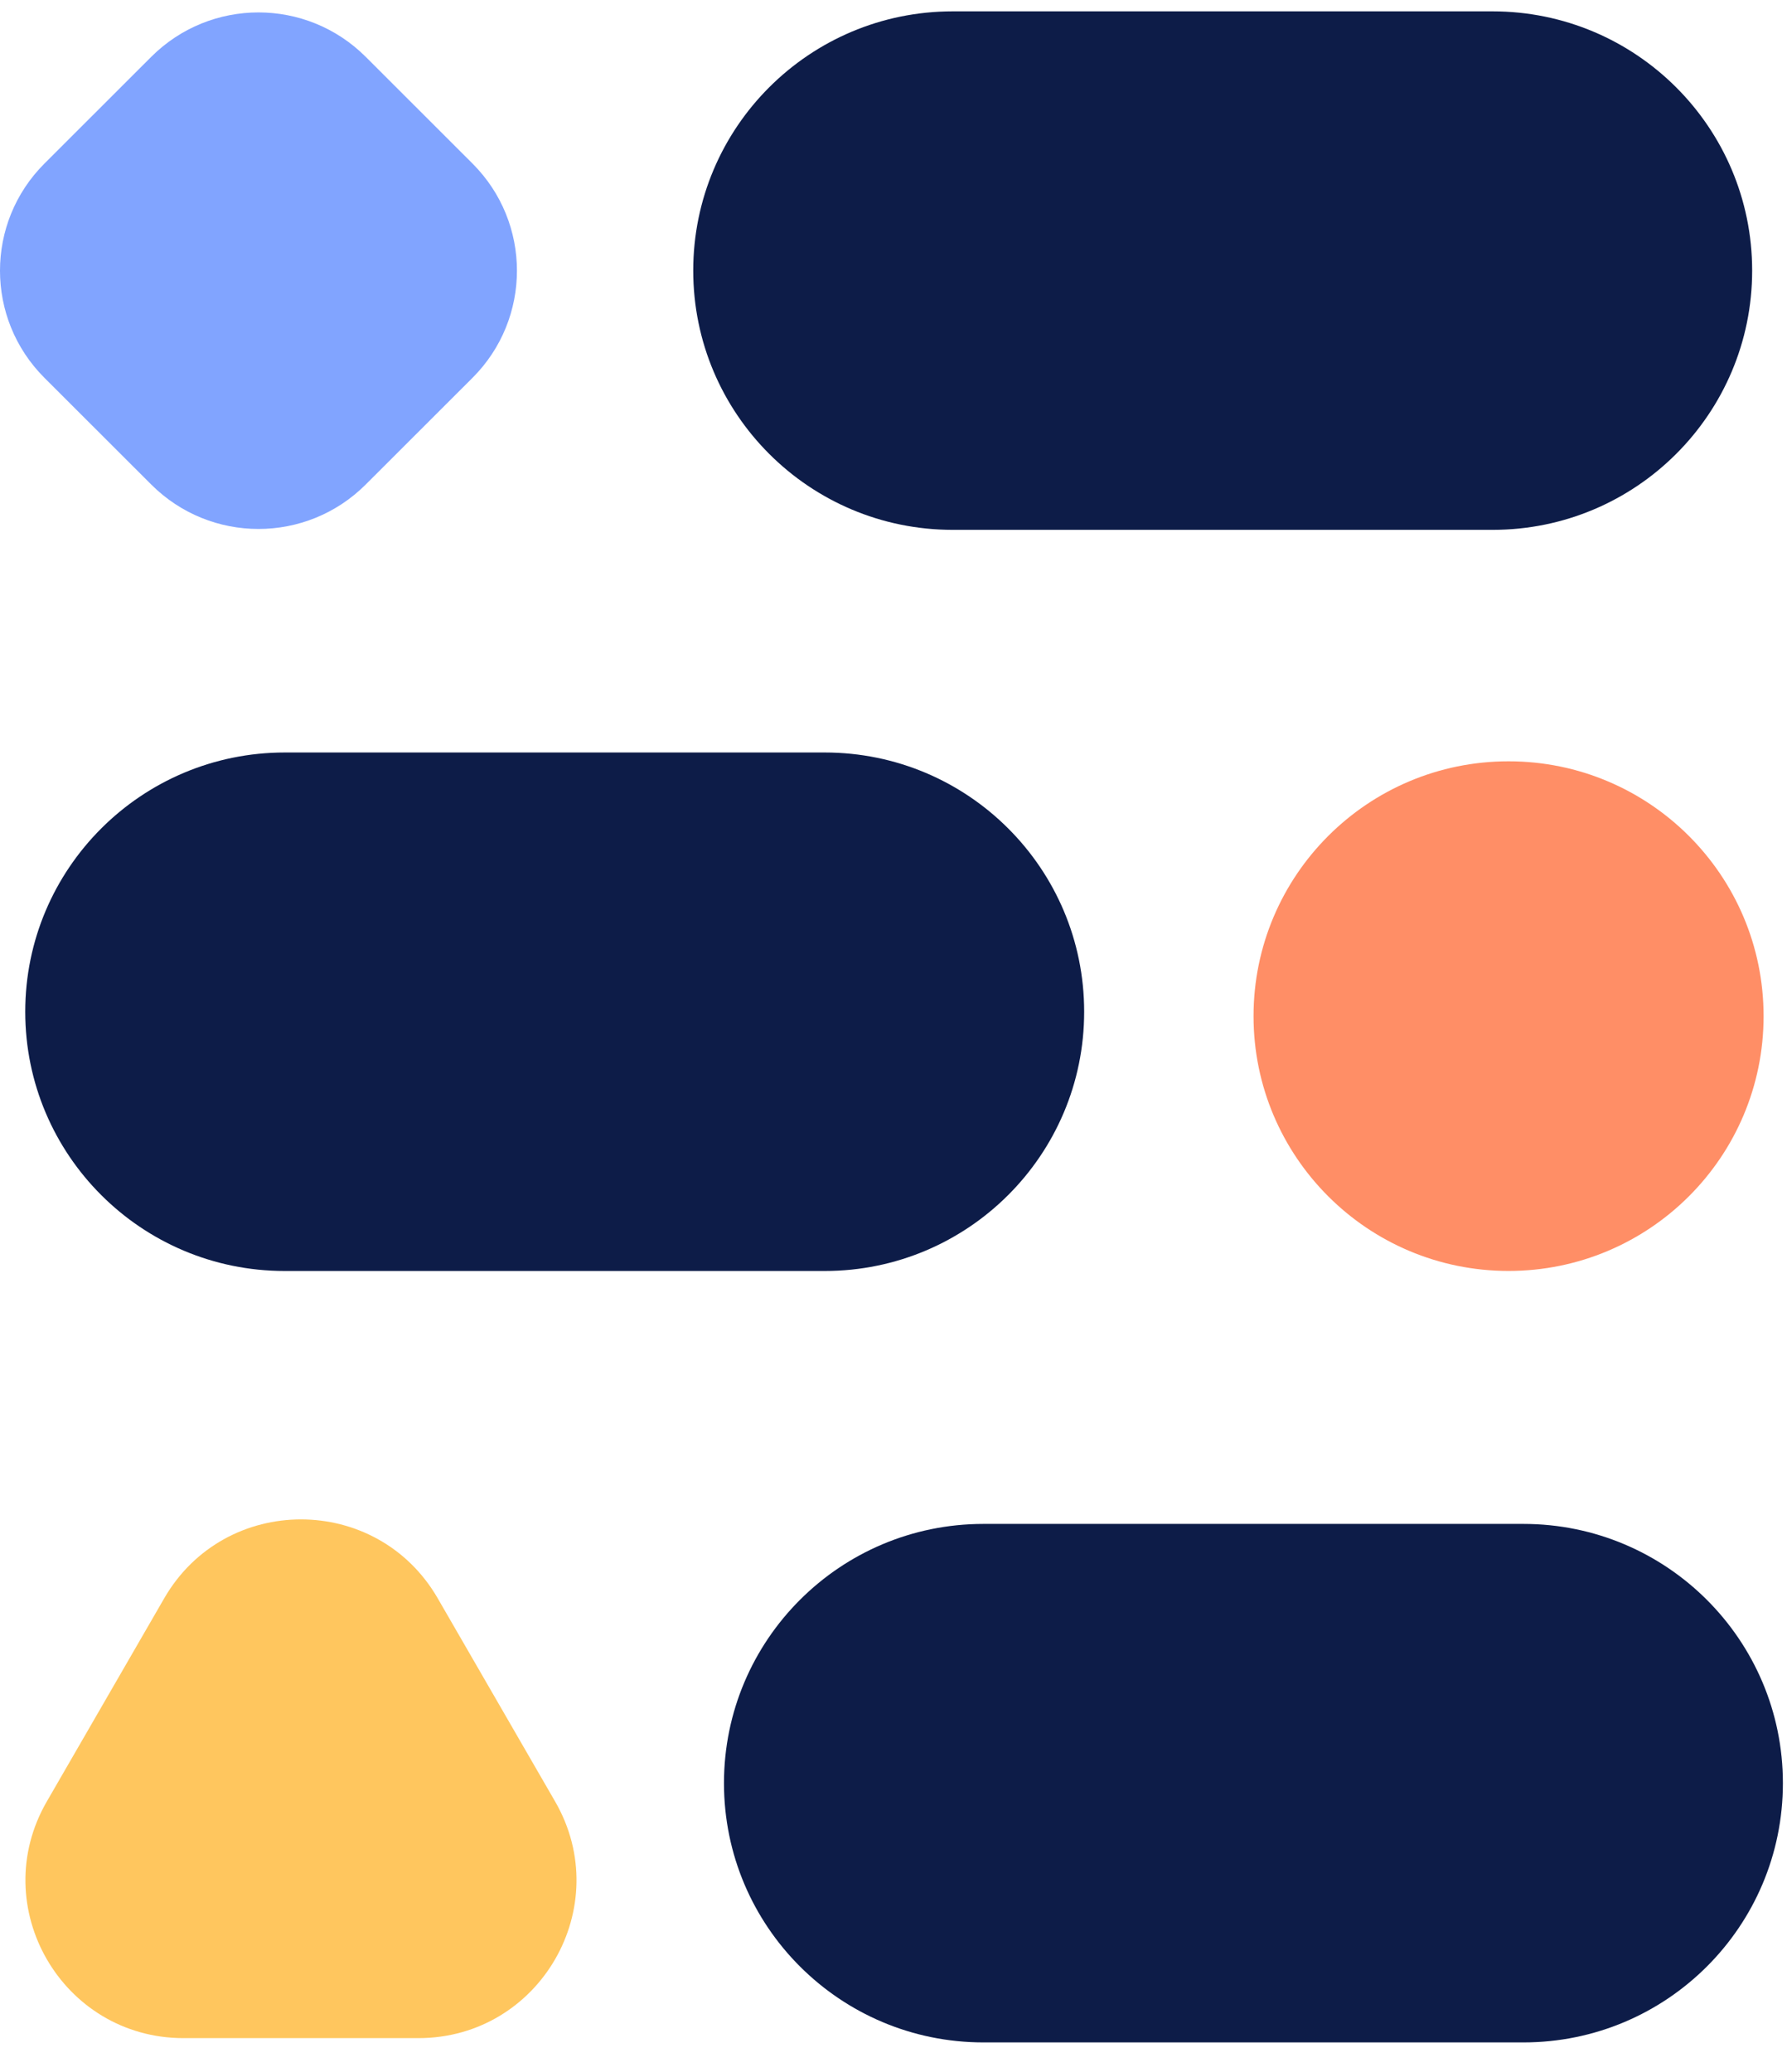
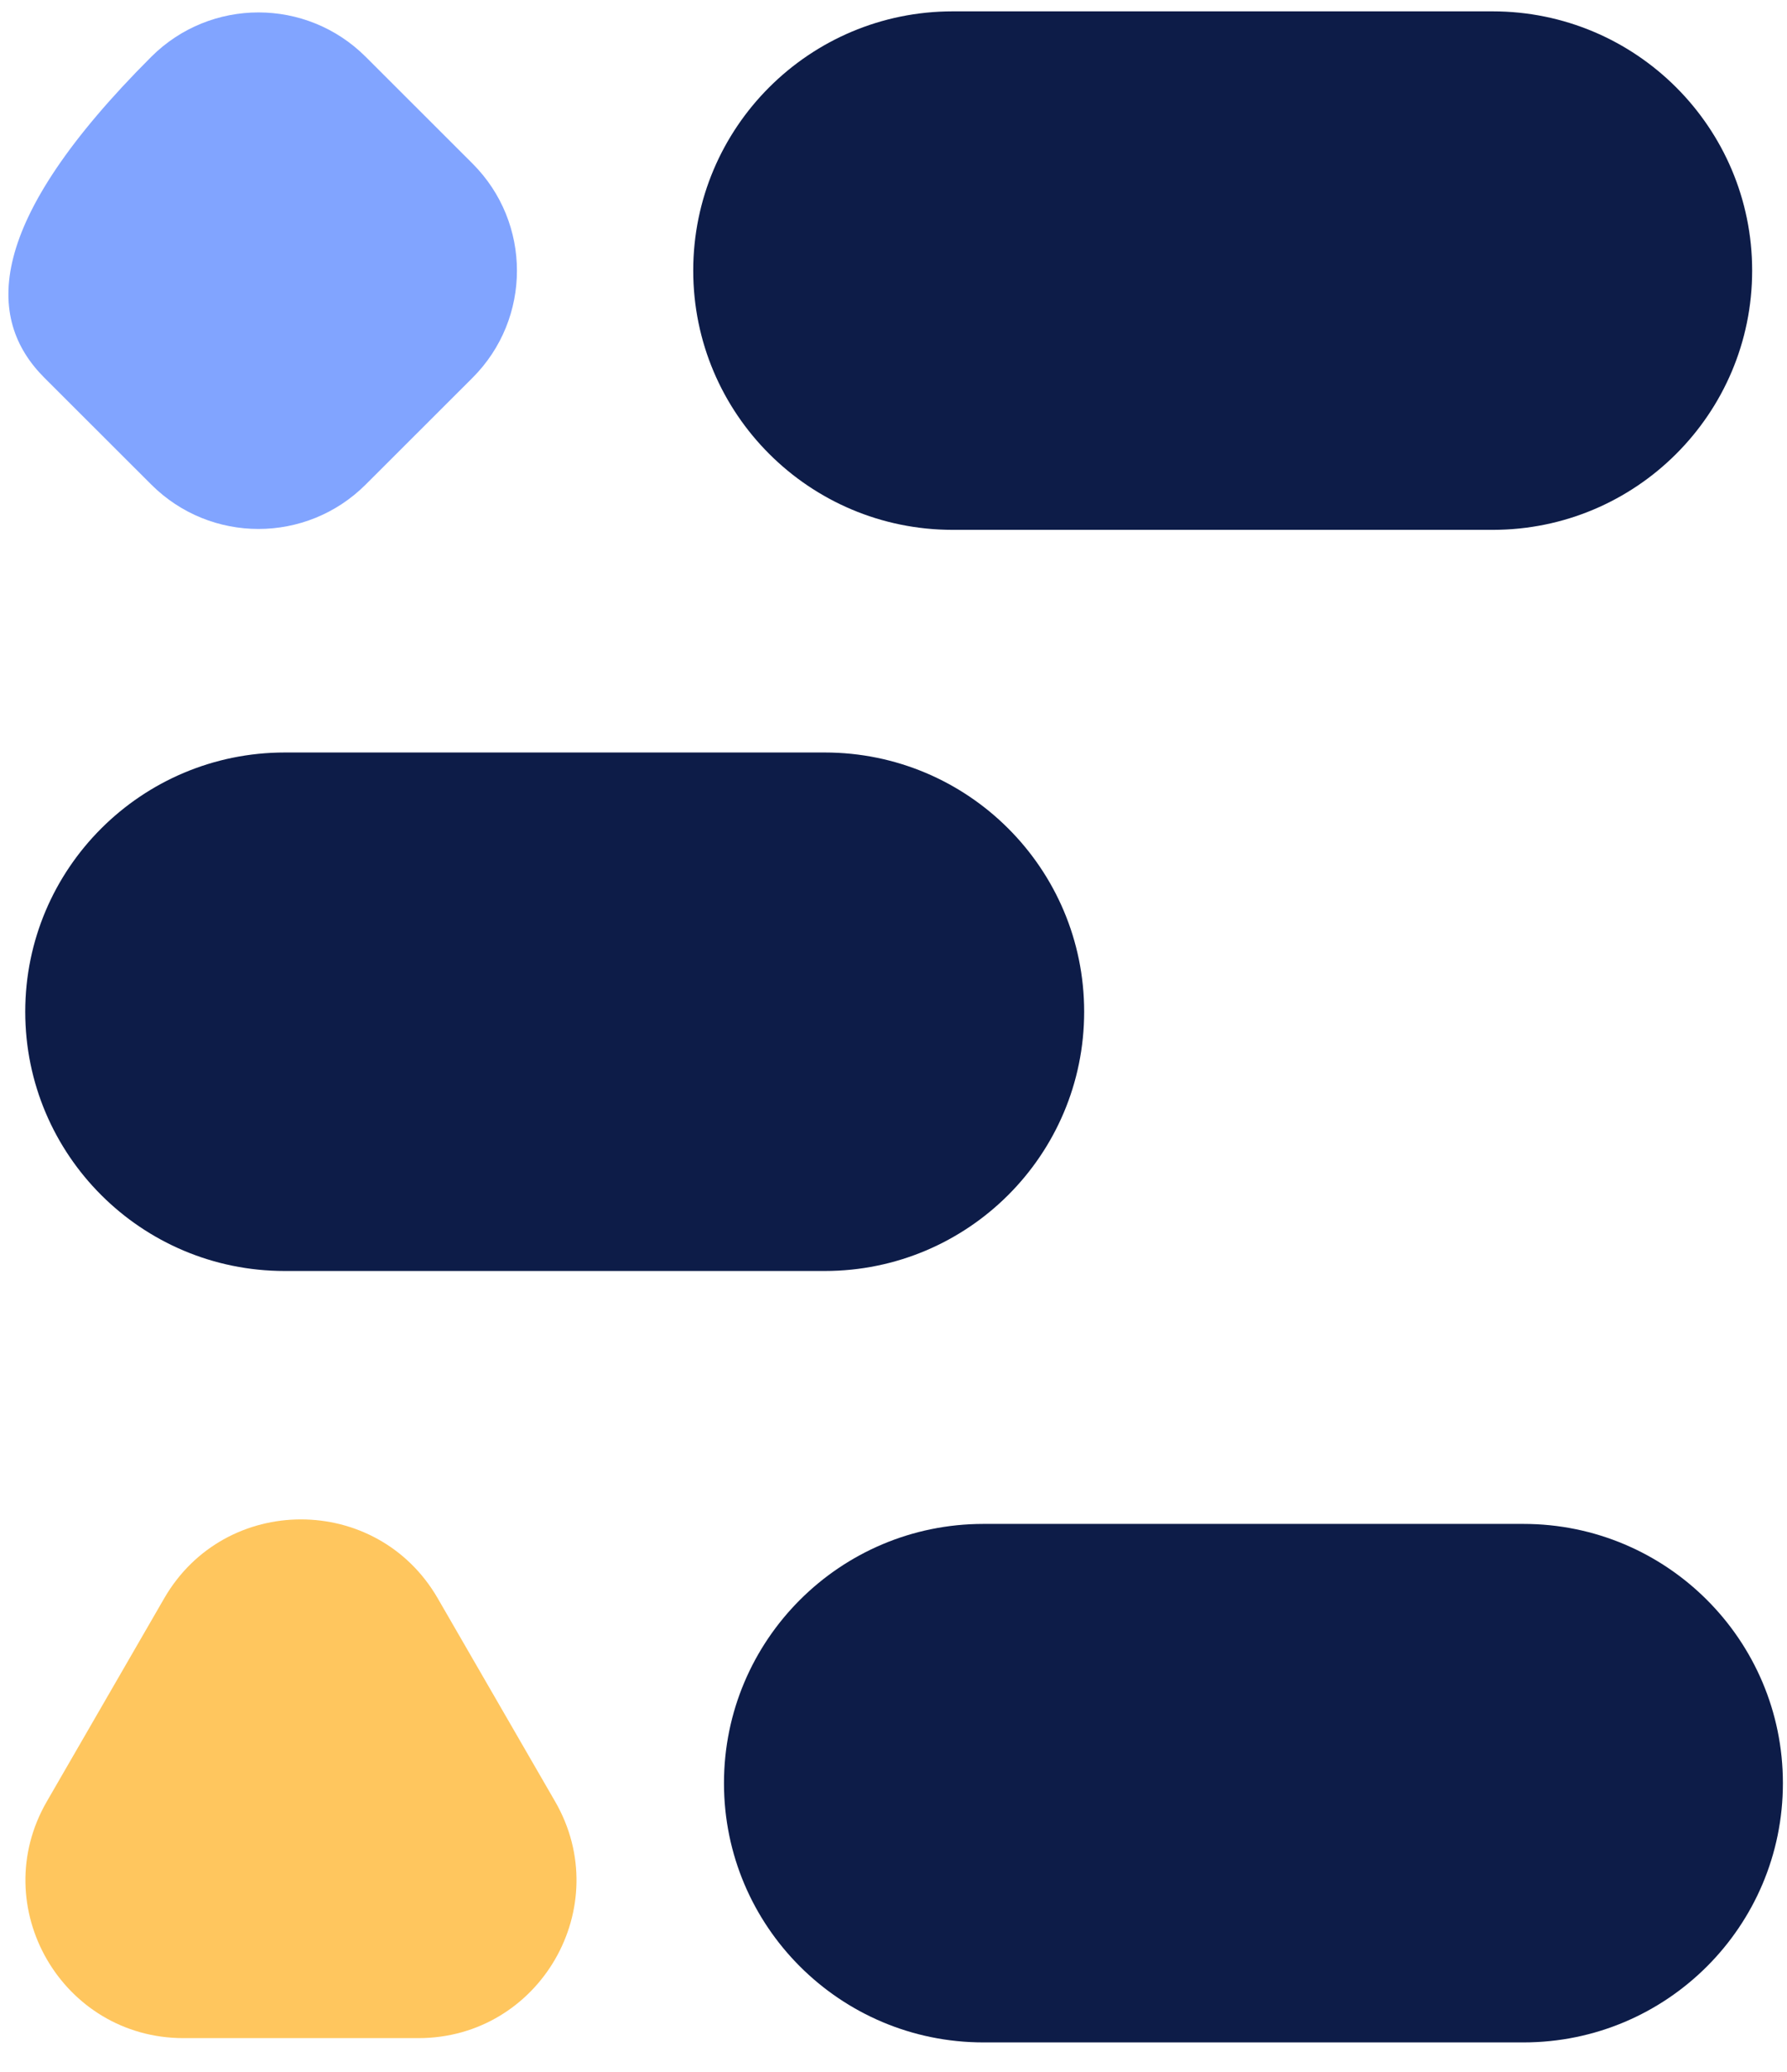
<svg xmlns="http://www.w3.org/2000/svg" width="88" height="102" viewBox="0 0 88 102" fill="none">
  <path d="M73.501 0.559H46.915C39.858 0.559 34.138 6.273 34.138 13.322C34.138 20.372 39.858 26.086 46.915 26.086H73.507C80.565 26.086 86.284 20.372 86.284 13.322C86.284 6.273 80.558 0.559 73.501 0.559Z" fill="#0D1C48" />
-   <path d="M18.009 23.855L23.268 18.602C26.186 15.686 26.186 10.967 23.268 8.052L18.009 2.798C15.09 -0.117 10.367 -0.117 7.448 2.798L2.189 8.052C-0.73 10.967 -0.73 15.686 2.189 18.602L7.448 23.855C10.367 26.771 15.09 26.771 18.009 23.855Z" fill="#81A4FF" />
+   <path d="M18.009 23.855L23.268 18.602C26.186 15.686 26.186 10.967 23.268 8.052L18.009 2.798C15.09 -0.117 10.367 -0.117 7.448 2.798C-0.73 10.967 -0.73 15.686 2.189 18.602L7.448 23.855C10.367 26.771 15.09 26.771 18.009 23.855Z" fill="#81A4FF" />
  <path d="M21.555 78.688L27.336 88.691C30.329 93.87 26.589 100.342 20.602 100.342H9.039C3.053 100.342 -0.688 93.87 2.306 88.691L8.087 78.688C11.081 73.509 18.561 73.509 21.555 78.688L27.336 88.691C30.329 93.87 26.589 100.342 20.602 100.342H9.039C3.053 100.342 -0.688 93.87 2.306 88.691L8.087 78.688C11.081 73.509 18.561 73.509 21.555 78.688Z" fill="#FFC65E" />
-   <path d="M74.288 62.572C81.224 62.572 86.847 56.956 86.847 50.027C86.847 43.098 81.224 37.481 74.288 37.481C67.352 37.481 61.73 43.098 61.73 50.027C61.73 56.956 67.352 62.572 74.288 62.572Z" fill="#FF8E66" />
  <path d="M40.612 37.047H14.026C6.969 37.047 1.243 42.76 1.243 49.81C1.243 56.86 6.962 62.574 14.02 62.574H40.612C47.669 62.574 53.389 56.86 53.389 49.81C53.389 42.76 47.669 37.047 40.612 37.047Z" fill="#0D1C48" />
  <path d="M75.021 75.026H48.429C41.372 75.026 35.652 80.74 35.652 87.79C35.652 94.84 41.372 100.553 48.429 100.553H75.021C82.079 100.553 87.798 94.84 87.798 87.79C87.798 80.746 82.079 75.026 75.021 75.026Z" fill="#0D1C48" />
</svg>